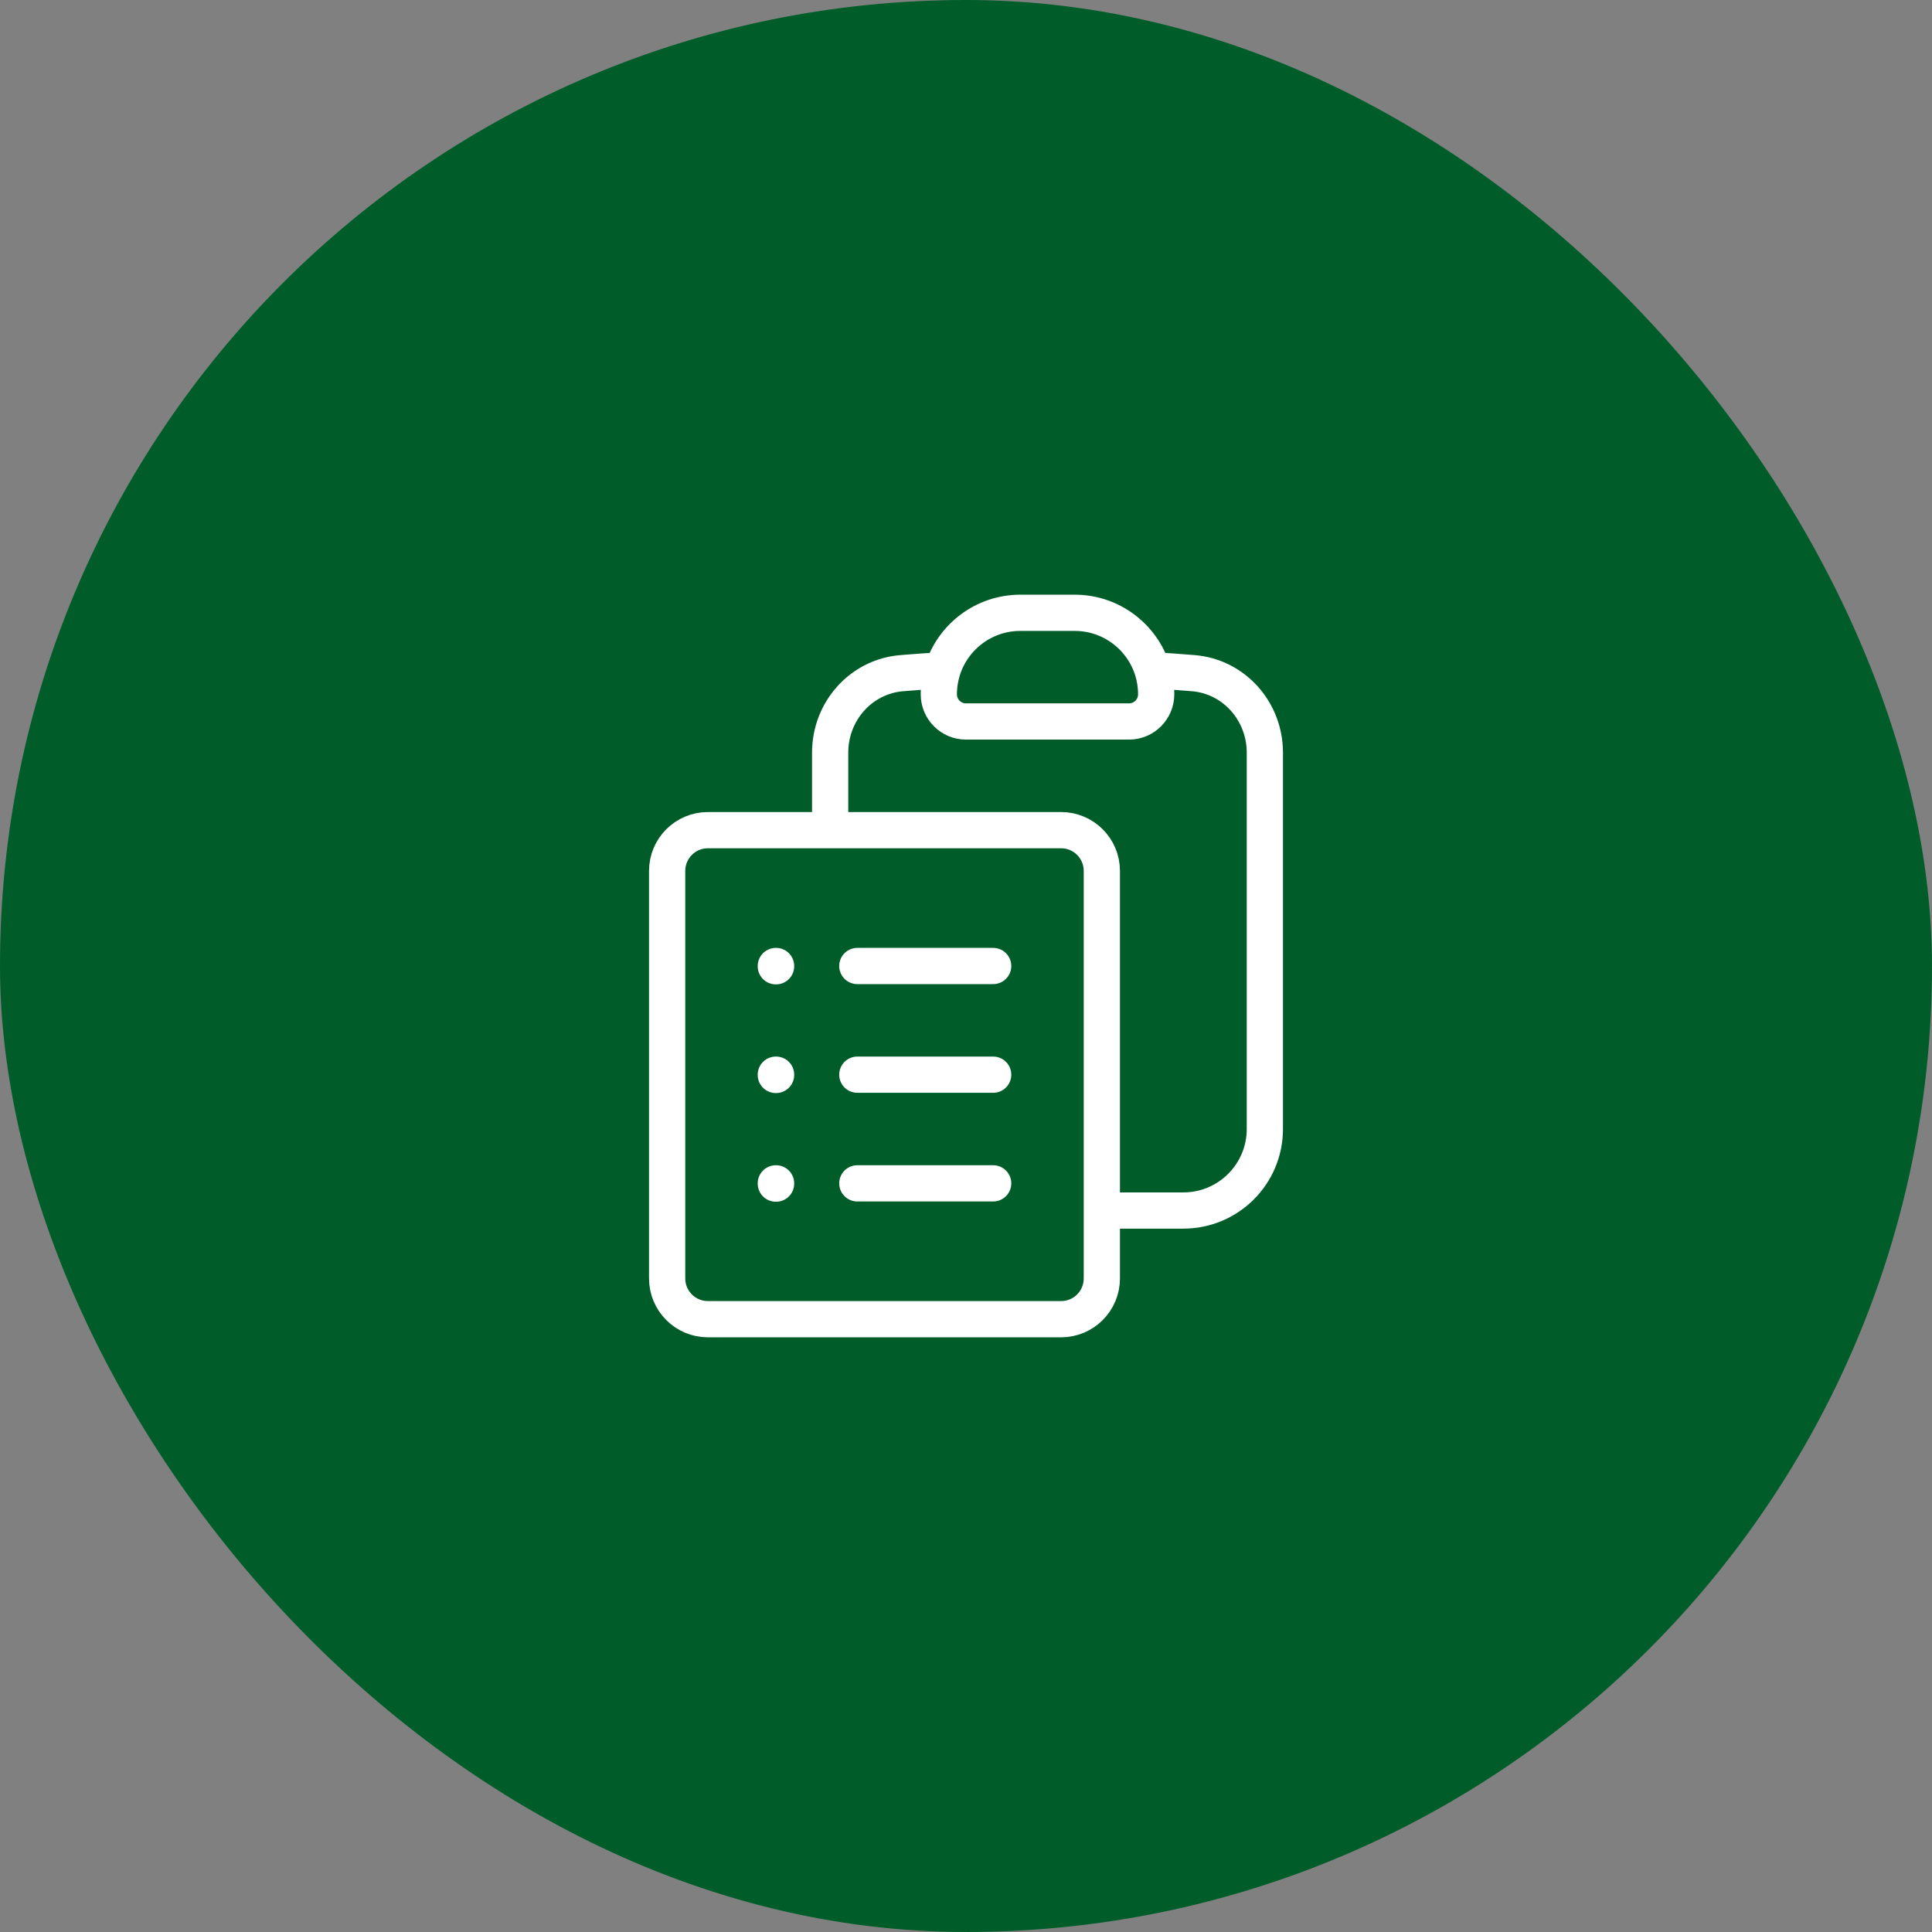
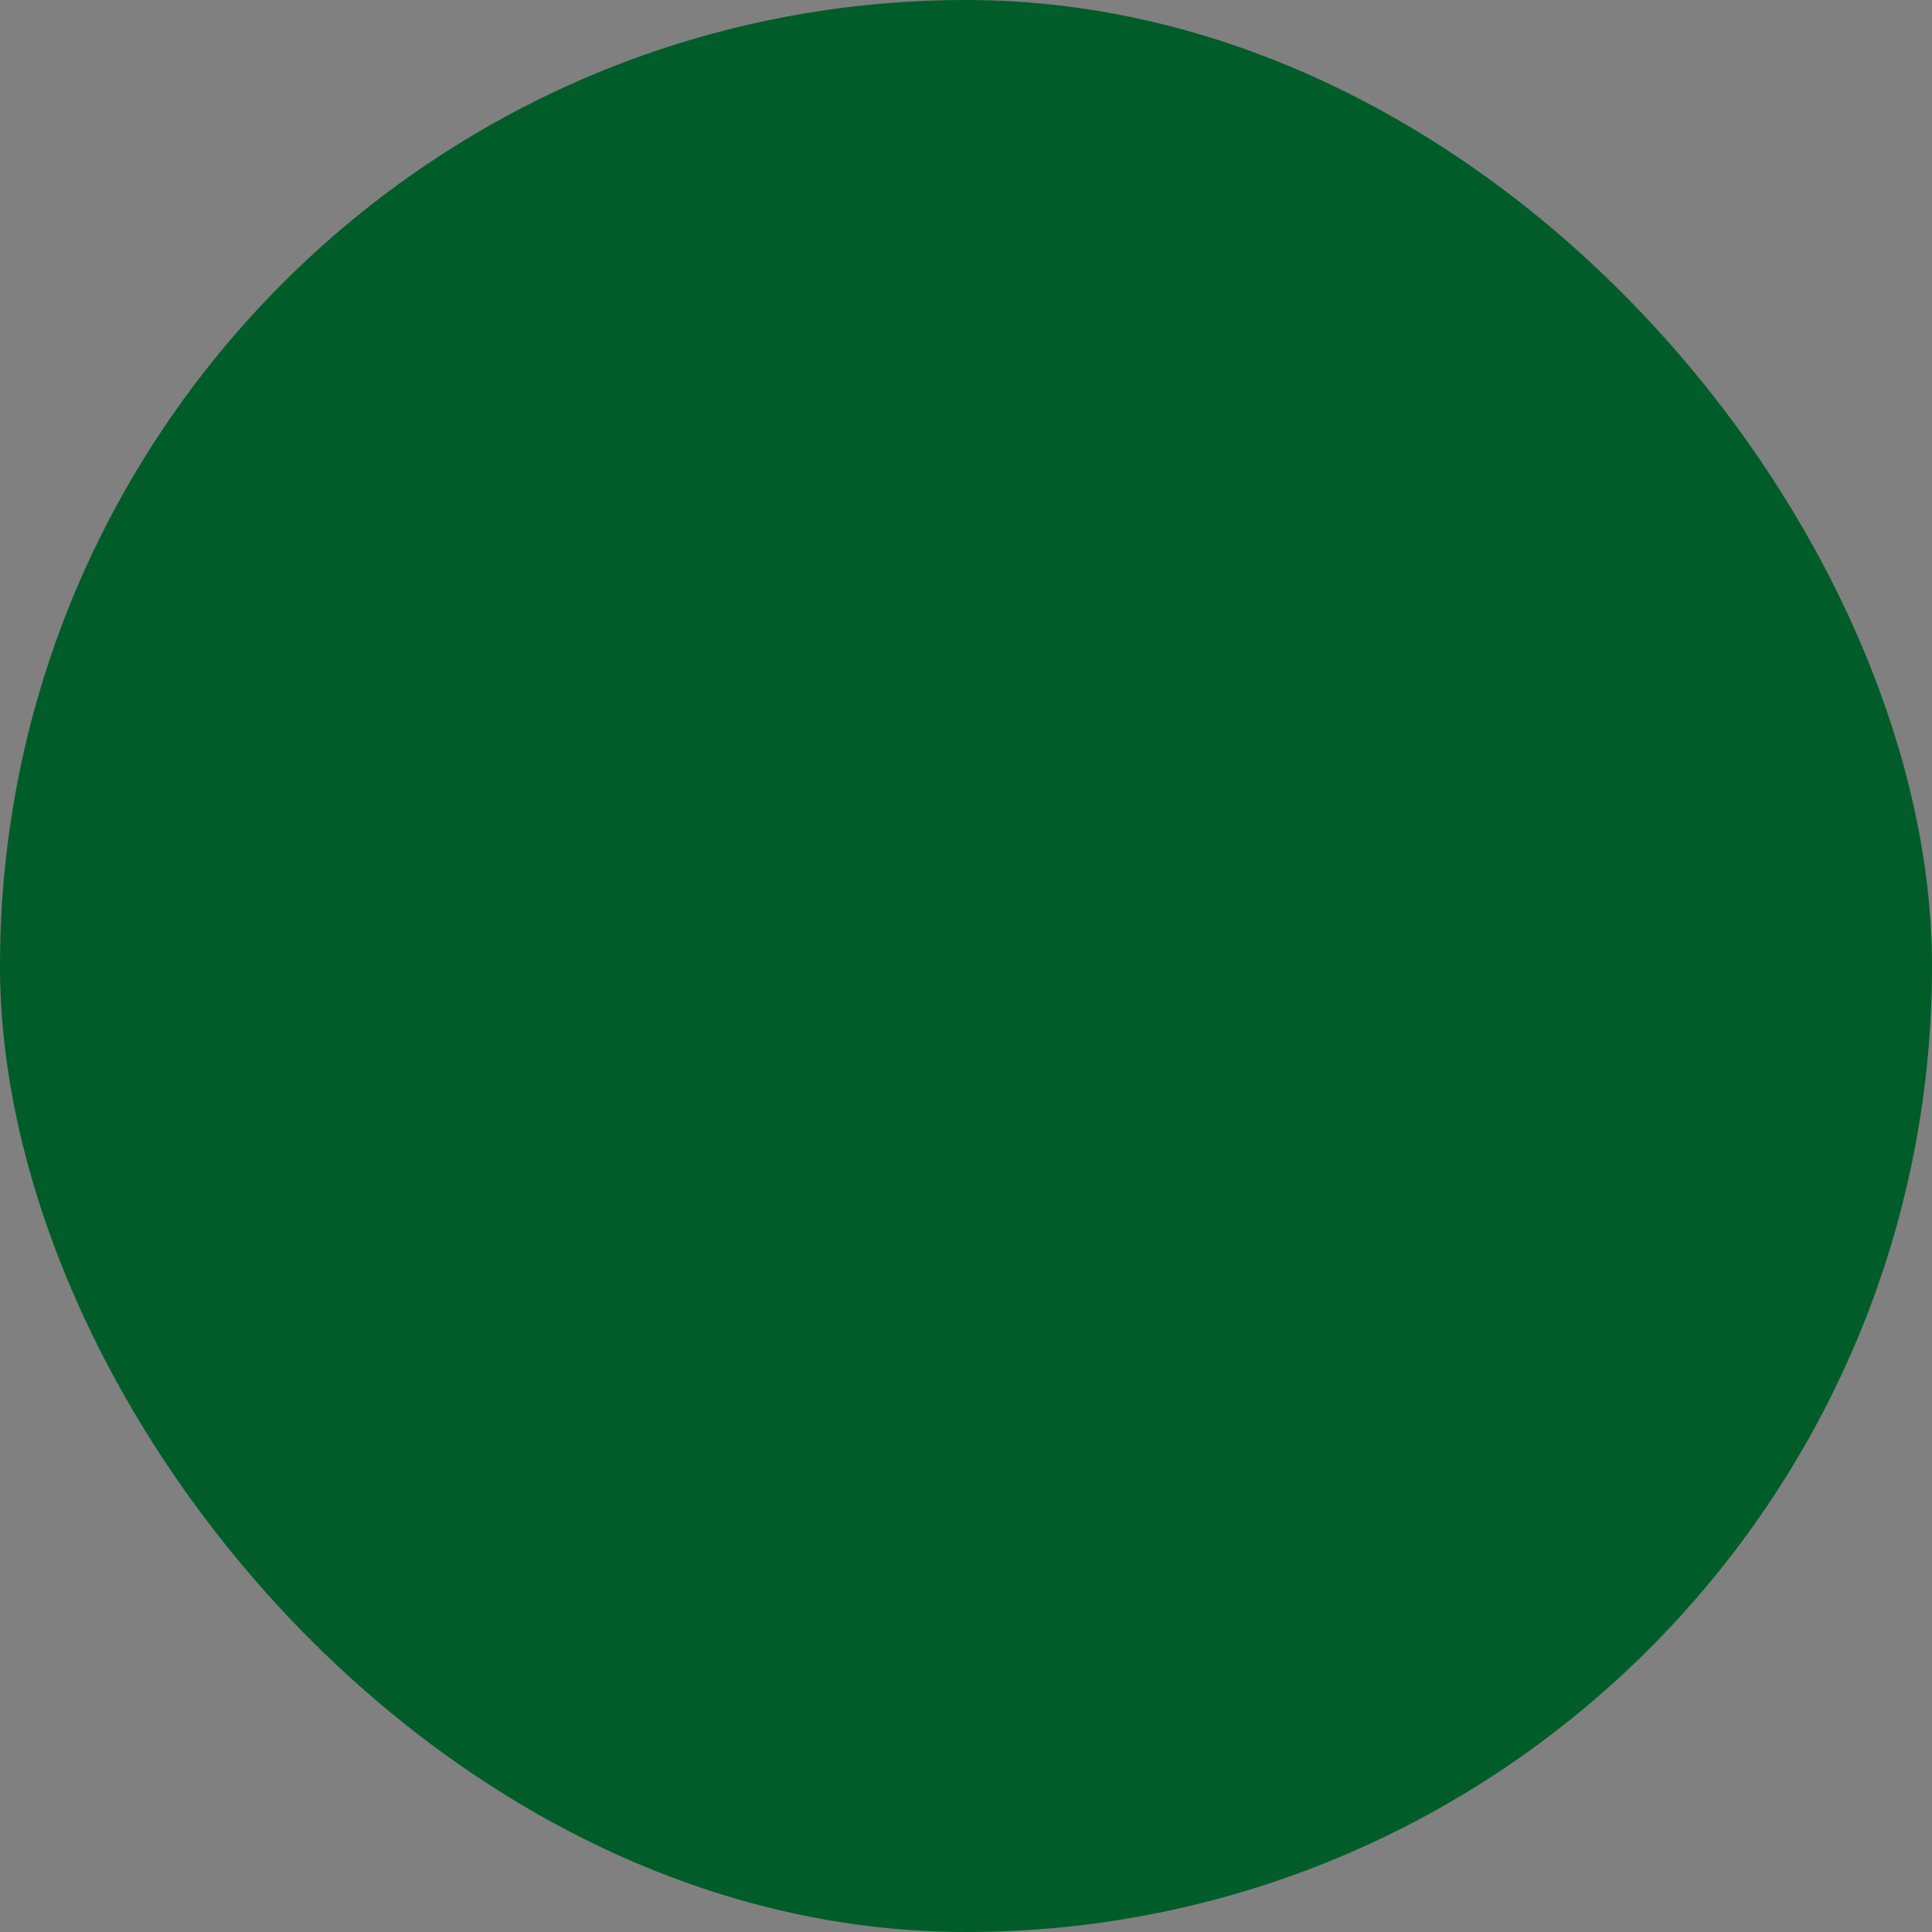
<svg xmlns="http://www.w3.org/2000/svg" width="80" height="80" viewBox="0 0 80 80" fill="none">
  <rect x="0" y="0" width="80" height="80" fill="#808080" stroke="none" />
  <rect width="80" height="80" rx="40" fill="#005D29" />
-   <path d="M35.5 40H41.125M35.5 44.5H41.125M35.5 49H41.125M45.625 50.125H49C50.864 50.125 52.375 48.614 52.375 46.75V31.162C52.375 29.46 51.108 28.015 49.411 27.874C48.851 27.828 48.289 27.788 47.726 27.754M39.024 27.754C38.927 28.069 38.875 28.403 38.875 28.75C38.875 29.371 39.379 29.875 40 29.875H46.75C47.371 29.875 47.875 29.371 47.875 28.75C47.875 28.403 47.823 28.069 47.726 27.754M39.024 27.754C39.449 26.376 40.733 25.375 42.25 25.375H44.5C46.017 25.375 47.301 26.376 47.726 27.754M39.024 27.754C38.461 27.788 37.899 27.828 37.339 27.874C35.642 28.015 34.375 29.46 34.375 31.162V34.375M34.375 34.375H29.312C28.381 34.375 27.625 35.13 27.625 36.062V52.938C27.625 53.87 28.381 54.625 29.312 54.625H43.938C44.87 54.625 45.625 53.87 45.625 52.938V36.062C45.625 35.13 44.87 34.375 43.938 34.375H34.375ZM32.125 40H32.136V40.011H32.125V40ZM32.125 44.5H32.136V44.511H32.125V44.5ZM32.125 49H32.136V49.011H32.125V49Z" stroke="white" stroke-width="1.5" stroke-linecap="round" stroke-linejoin="round" />
</svg>